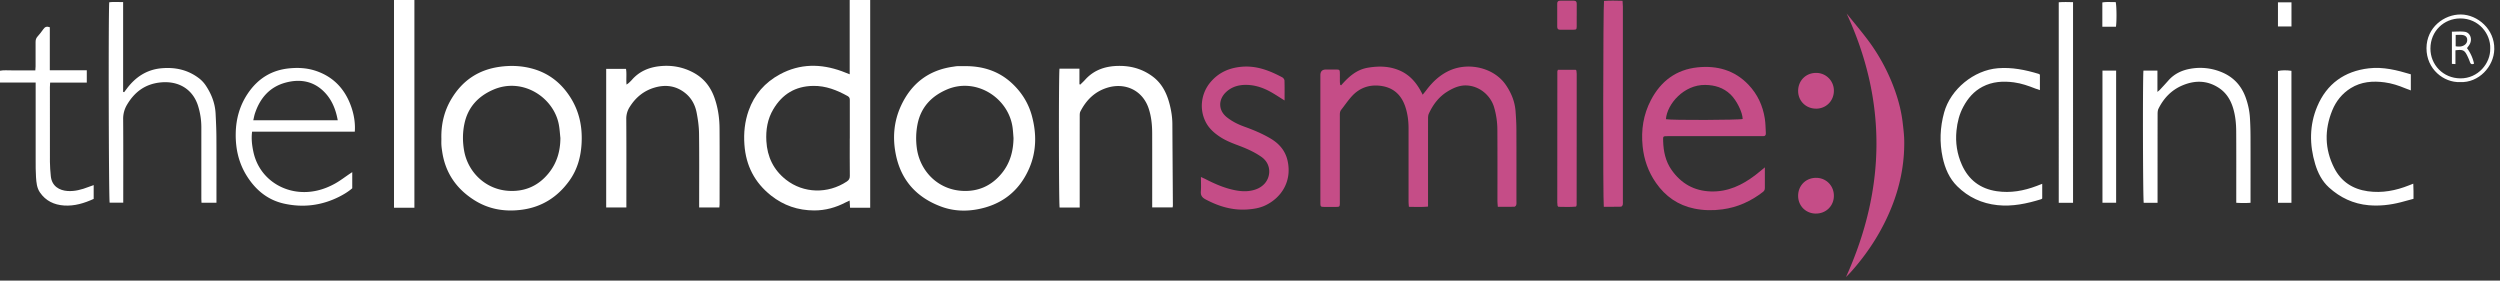
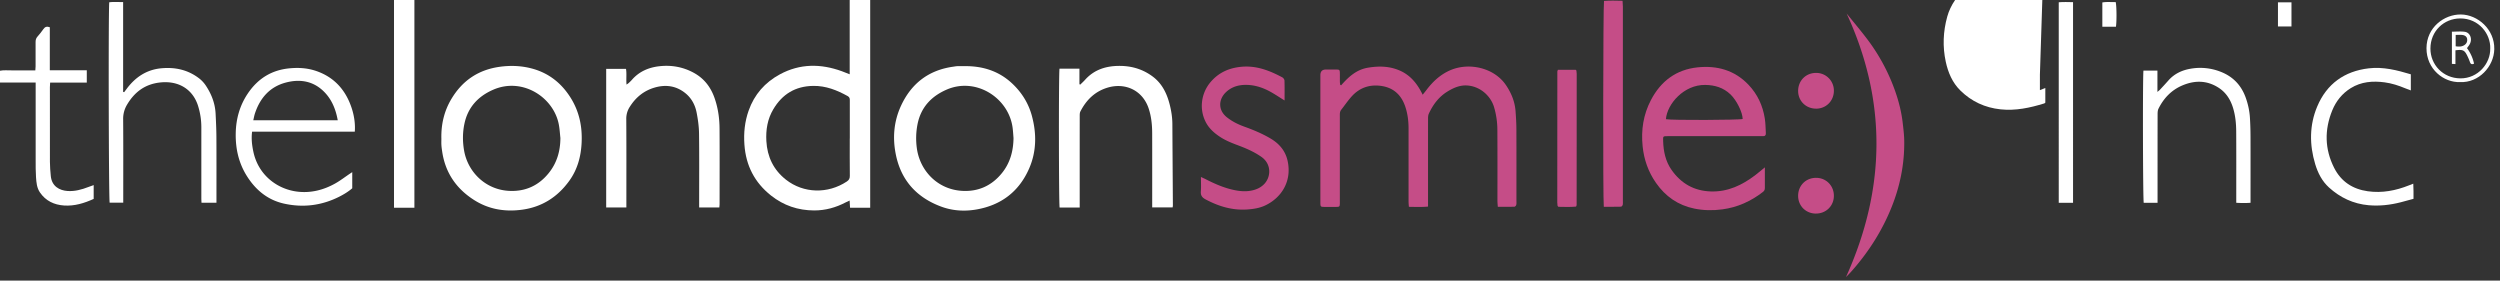
<svg xmlns="http://www.w3.org/2000/svg" width="392" height="44" viewBox="0 0 392 44" fill="none">
  <rect x="0" y="0" width="392" height="44" fill="#333333" stroke="none" />
  <path d="M210.289 13.378c1.15-1.31 2.387-2.457 4.194-2.761 1.746-.294 3.444-.258 5.08.482 1.637.74 2.692 2.061 3.512 3.752.236-.294.414-.5.577-.718.962-1.281 2.098-2.359 3.567-3.041 3.037-1.408 7.043-.49 8.897 2.228.838 1.226 1.404 2.58 1.52 4.082.073.958.131 1.923.135 2.884.014 3.73.007 7.46.007 11.187 0 .218.022.446-.029.653-.029.116-.182.283-.283.287-.849.022-1.698.014-2.609.014-.022-.348-.054-.624-.058-.9 0-3.708.011-7.413-.011-11.12a12.702 12.702 0 0 0-.526-3.63c-.515-1.705-2.144-3.265-4.271-3.377-1.099-.058-2.101.38-3.029.95-1.358.835-2.265 2.05-2.921 3.47-.113.242-.124.55-.124.83-.007 4.3-.003 8.6-.003 12.9v.84c-1.027.099-1.978.052-3.001.04-.022-.308-.051-.562-.051-.816v-11.45c0-1.213-.152-2.414-.555-3.557-.65-1.832-1.93-2.928-3.901-3.156-1.756-.204-3.247.344-4.434 1.636-.605.66-1.106 1.411-1.665 2.119-.239.301-.225.65-.221 1.001v13.23c0 .152.003.308 0 .46-.018.49-.047.534-.526.545-.657.014-1.318.014-1.974 0-.508-.011-.537-.051-.552-.584V11.785c0-.585.284-.88.853-.882.548 0 1.096-.007 1.647 0 .512.011.544.051.555.58.008.44 0 .879.004 1.318 0 .167.033.33.051.497.051.03.098.054.149.084l-.004-.004z" fill="#C54D87" />
  <path d="M133.236.003h3.211v32.57h-3.16c-.022-.374-.04-.712-.066-1.13-.225.106-.413.186-.595.28-1.556.82-3.218 1.281-4.978 1.274-2.511-.008-4.779-.77-6.76-2.344-2.565-2.04-3.926-4.684-4.162-7.954-.134-1.84.047-3.62.661-5.355.892-2.533 2.561-4.423 4.905-5.69 3.153-1.701 6.412-1.687 9.721-.482.388.141.769.297 1.219.475V.003h.004zm.014 21.706v-5.922c0-.29 0-.537-.323-.715-1.687-.932-3.421-1.632-5.41-1.603-2.801.04-4.851 1.288-6.259 3.657-.918 1.538-1.19 3.233-1.092 4.993.138 2.47 1.121 4.524 3.084 6.063 2.751 2.152 6.553 2.246 9.525.283.355-.236.486-.48.479-.904-.026-1.952-.011-3.904-.011-5.856l.007.004z" fill="#fff" />
  <path d="M276.729 26.24c0 1.176-.003 2.207 0 3.234 0 .26-.076.45-.294.616-1.89 1.47-3.998 2.424-6.386 2.74-1.466.196-2.924.174-4.376-.123-2.558-.523-4.535-1.909-6.016-4.032-1.204-1.727-1.879-3.635-2.093-5.733-.261-2.554.109-4.974 1.302-7.253 1.553-2.968 3.963-4.782 7.319-5.127 3.044-.312 5.791.432 7.975 2.725 1.419 1.491 2.246 3.28 2.562 5.298.12.755.116 1.524.163 2.29.022.322-.119.496-.464.475-.174-.011-.352 0-.526 0h-14.416c-.74.003-.719.003-.697.762.047 1.632.374 3.189 1.325 4.539 1.487 2.119 3.523 3.284 6.15 3.367 2.663.083 4.898-.983 6.952-2.54.486-.366.943-.77 1.517-1.237h.003zm-15.511-7.55c.783.181 11.563.141 12.032-.036-.011-1.027-.944-2.932-1.916-3.857-1.107-1.056-2.453-1.463-3.963-1.48-3.33-.048-5.968 2.985-6.157 5.373h.004z" fill="#C54D87" />
  <path d="M69.206 21.702c-.044-2.192.428-4.26 1.553-6.154 1.745-2.94 4.303-4.648 7.71-5.09 1.673-.218 3.32-.146 4.946.29 2.623.703 4.608 2.275 6.044 4.553 1.354 2.145 1.855 4.507 1.742 7.021-.098 2.192-.642 4.238-1.941 6.034-1.818 2.518-4.245 4.082-7.34 4.518-2.71.38-5.287-.037-7.62-1.535-2.79-1.789-4.496-4.3-4.971-7.609-.047-.323-.098-.65-.116-.976-.022-.348-.004-.7-.004-1.052h-.003zm18.664-.062c-.076-.693-.112-1.397-.24-2.079-.783-4.274-5.674-7.493-10.279-5.5-2.369 1.023-3.984 2.75-4.528 5.337-.297 1.408-.297 2.826-.047 4.241.599 3.357 3.378 6.122 7.097 6.292 2.5.116 4.58-.824 6.161-2.783 1.296-1.604 1.829-3.462 1.836-5.511v.003zM151.295 10.37c2.747-.018 5.233.733 7.297 2.613 1.557 1.422 2.66 3.153 3.208 5.185.751 2.779.733 5.57-.421 8.229-1.571 3.621-4.383 5.776-8.28 6.451-1.862.323-3.727.21-5.505-.446-3.769-1.39-6.226-4.01-7.086-7.975-.588-2.7-.384-5.374.795-7.896 1.622-3.469 4.328-5.54 8.16-6.074.218-.029.432-.076.65-.083.395-.015.787-.004 1.182-.004zm7.624 11.27c-.04-.5-.069-1.001-.127-1.502-.559-4.764-5.722-8.08-10.327-6.1-2.442 1.053-4.089 2.802-4.608 5.494a11.463 11.463 0 0 0-.112 3.588c.439 3.6 3.218 6.582 7.119 6.807 2.496.146 4.59-.783 6.19-2.728 1.328-1.611 1.839-3.502 1.865-5.559zM169.292 32.54h-3.143c-.13-.497-.156-20.976-.018-21.774h3.124v2.438c.044.022.087.04.131.062.254-.254.523-.494.762-.762 1.491-1.662 3.433-2.203 5.573-2.17 1.844.029 3.542.559 5.029 1.673 1.459 1.092 2.21 2.634 2.649 4.347.261 1.02.425 2.053.428 3.113.022 4.252.055 8.505.08 12.76 0 .084-.022.168-.043.298h-3.201v-.732c0-3.643.007-7.286-.003-10.926-.004-1.295-.131-2.576-.537-3.817-.955-2.924-3.716-4.125-6.441-3.313-1.996.595-3.349 1.93-4.278 3.741-.112.218-.105.508-.105.766-.007 4.477-.004 8.951-.004 13.429v.867h-.003zM95.05 10.798h3.107c.134.795 0 1.604.083 2.468.138-.102.254-.17.352-.261.178-.164.352-.33.512-.512 1.132-1.288 2.601-1.912 4.263-2.105 1.92-.22 3.756.11 5.461 1.053 1.567.867 2.591 2.191 3.189 3.864.559 1.564.795 3.186.806 4.833.025 3.948.011 7.9.007 11.847 0 .17-.025.34-.04.548h-3.164v-.802c0-3.6.029-7.195-.018-10.795-.014-1.106-.17-2.224-.385-3.313-.239-1.204-.816-2.27-1.807-3.051-1.436-1.136-3.062-1.342-4.782-.838-1.691.497-2.968 1.546-3.9 3.04a3.398 3.398 0 0 0-.534 1.909c.03 4.343.015 8.686.015 13.033v.813H95.05V10.8zM19.463 14.46l.468-.621c1.364-1.789 3.099-2.928 5.392-3.135 2.155-.196 4.136.243 5.874 1.564.41.312.784.71 1.07 1.143.89 1.331 1.46 2.793 1.54 4.408.061 1.223.119 2.45.126 3.672.018 3.182.008 6.36.008 9.543v.751h-2.344c-.008-.229-.026-.46-.026-.693V19.971c0-1.143-.17-2.264-.512-3.36-.809-2.59-3.03-4.006-5.976-3.676-2.325.262-3.958 1.47-5.137 3.437a4.282 4.282 0 0 0-.635 2.347c.032 4.078.014 8.16.014 12.239v.82h-2.13c-.145-.472-.214-29.706-.065-31.422.693-.084 1.4-.03 2.177-.03v14.082c.05.015.102.03.156.044v.007zM55.632 20.642H39.529c-.142 1.11-.018 2.144.203 3.168.773 3.61 3.686 5.841 6.887 6.237 2.1.258 4.1-.247 5.94-1.277.816-.457 1.567-1.042 2.347-1.564.087-.058.174-.116.327-.214v2.529c-.585.508-1.292.943-2.029 1.317-2.76 1.393-5.671 1.76-8.686 1.085-2.507-.563-4.358-2.072-5.733-4.202-1.339-2.072-1.865-4.354-1.822-6.807.04-2.271.624-4.369 1.895-6.255 1.585-2.352 3.762-3.709 6.636-3.955 1.331-.116 2.63-.04 3.89.362 2.931.937 4.793 2.969 5.75 5.853.443 1.34.585 2.62.498 3.723zm-2.674-1.785c-.305-1.695-.911-3.193-2.061-4.387-1.698-1.763-3.832-2.13-6.11-1.517-2.486.668-3.996 2.406-4.801 4.8-.116.345-.178.708-.272 1.104H52.96h-.003z" fill="#fff" />
  <path d="M201.419 15.751c-.817-.504-1.506-.972-2.232-1.371-1.306-.719-2.7-1.144-4.216-1.06-1.02.058-1.934.392-2.689 1.085-1.263 1.161-1.306 2.87.087 3.98.835.664 1.775 1.129 2.769 1.484 1.426.515 2.815 1.092 4.122 1.872 1.342.802 2.286 1.916 2.63 3.455.744 3.33-1.077 5.918-3.592 7.057-.827.374-1.705.512-2.612.584-2.402.193-4.583-.468-6.669-1.582-.527-.28-.773-.616-.726-1.237.058-.711.014-1.433.014-2.268.323.153.537.243.744.349 1.23.63 2.489 1.197 3.832 1.549 1.11.29 2.228.464 3.378.229.773-.16 1.462-.476 2.003-1.056 1.016-1.089 1.154-3.1-.508-4.246-1.11-.769-2.333-1.302-3.585-1.77-.987-.37-1.967-.751-2.852-1.332-.889-.584-1.68-1.27-2.199-2.22-1.121-2.054-.816-4.609.704-6.39 1.266-1.484 2.87-2.203 4.8-2.388 2.366-.228 4.431.584 6.441 1.655.163.087.337.326.341.5.033 1.006.015 2.01.015 3.11v.011zM289.542 2.105c1.092 1.357 2.22 2.685 3.269 4.074a29.966 29.966 0 0 1 4.405 8.266c.544 1.575.943 3.193 1.132 4.851.105.911.221 1.829.236 2.743.054 3.64-.646 7.141-2.01 10.512-1.459 3.614-3.52 6.858-6.078 9.786-.33.377-.675.744-1.045 1.106 6.223-13.766 6.484-27.521.091-41.342v.004z" fill="#C54D87" />
  <path d="M338.311 31.803h-2.173c-.131-.464-.174-19.825-.044-20.729h2.192v3.342c.203-.178.316-.261.406-.36.447-.482.893-.96 1.328-1.454.915-1.03 2.087-1.582 3.415-1.818a8.72 8.72 0 0 1 4.706.446c1.992.758 3.313 2.148 4.013 4.151.348.998.57 2.021.635 3.073.058.962.087 1.923.091 2.885.01 3.222.003 6.448.003 9.673v.784c-.754.058-1.458.047-2.238 0v-.74c0-3.487.014-6.974-.008-10.46-.007-1.224-.127-2.447-.482-3.63-.396-1.32-1.089-2.438-2.264-3.2-1.829-1.186-3.756-1.197-5.708-.366-1.702.726-2.914 1.995-3.73 3.64-.12.239-.138.544-.142.82-.007 4.364-.007 8.73-.007 13.09v.853h.007zM61.781 0h3.197v32.576H61.78V0z" fill="#fff" />
  <path d="M251.476 32.424c-.145-.915-.108-31.72.033-32.279.933-.08 1.883-.04 2.907-.022.021.33.05.606.05.878v30.53c0 .196.029.403-.021.588-.033.116-.178.287-.276.29-.893.022-1.785.015-2.696.015h.003z" fill="#C54D87" />
-   <path d="M5.58 12.942H0v-1.85c.606-.127 1.216-.044 1.821-.058.614-.015 1.23 0 1.844 0H5.54c.014-.247.04-.44.04-.628 0-1.274.01-2.544 0-3.817 0-.327.068-.588.286-.838.33-.381.657-.77.936-1.187.25-.37.552-.457 1.009-.294v6.75h5.798v1.937H7.86c-.015.279-.037.49-.037.704 0 3.904-.007 7.812.004 11.716 0 .74.068 1.484.137 2.224.153 1.615 1.365 2.26 2.624 2.348 1.143.076 2.213-.218 3.265-.625.262-.101.523-.192.835-.3v2.165c-1.491.679-3.012 1.144-4.645 1.035-1.563-.106-2.873-.722-3.784-2.054-.493-.722-.555-1.56-.613-2.388-.065-.896-.051-1.796-.055-2.695-.003-3.774 0-7.548 0-11.321v-.82l-.01-.004zM378.017 11.654v2.522c-.33-.123-.613-.221-.888-.337-1.035-.432-2.101-.777-3.208-.926-1.861-.246-3.679-.116-5.327.911-1.346.838-2.304 2.036-2.895 3.483-1.237 3.037-1.197 6.067.298 9.017 1.092 2.152 2.895 3.33 5.275 3.665 2.253.315 4.394-.102 6.481-.936.181-.073.366-.142.649-.254.015.424.029.798.036 1.175.008.37 0 .744 0 1.201-.674.185-1.338.374-2.013.544-1.644.421-3.317.61-5.011.461-2.399-.21-4.481-1.19-6.241-2.794-1.071-.976-1.727-2.256-2.145-3.639-.921-3.051-.925-6.121.316-9.06 1.488-3.53 4.245-5.523 8.077-5.973 2.275-.268 4.423.284 6.596.937v.003zM319.857 11.712v2.417c-.251-.084-.468-.145-.675-.229-1.103-.435-2.217-.83-3.396-.987-1.698-.221-3.36-.134-4.928.686-1.357.711-2.289 1.803-3 3.12-.635 1.172-.947 2.428-1.082 3.756-.188 1.876.084 3.661.849 5.374 1.056 2.362 2.878 3.744 5.443 4.129 2.181.33 4.267-.055 6.303-.828l.849-.33v2.297c-.037.03-.098.102-.175.123-2.231.69-4.499 1.176-6.85.926-2.427-.258-4.55-1.23-6.295-2.954-1.259-1.24-1.923-2.816-2.29-4.506-.511-2.37-.417-4.732.232-7.076 1.009-3.643 4.659-6.625 8.418-6.93 2.21-.181 4.304.25 6.386.878.062.018.113.065.211.127v.007zM325.053 31.8h-2.242V.356c.736-.062 1.465-.033 2.242-.018V31.8z" fill="#fff" />
+   <path d="M5.58 12.942H0v-1.85c.606-.127 1.216-.044 1.821-.058.614-.015 1.23 0 1.844 0H5.54c.014-.247.04-.44.04-.628 0-1.274.01-2.544 0-3.817 0-.327.068-.588.286-.838.33-.381.657-.77.936-1.187.25-.37.552-.457 1.009-.294v6.75h5.798v1.937H7.86c-.015.279-.037.49-.037.704 0 3.904-.007 7.812.004 11.716 0 .74.068 1.484.137 2.224.153 1.615 1.365 2.26 2.624 2.348 1.143.076 2.213-.218 3.265-.625.262-.101.523-.192.835-.3v2.165c-1.491.679-3.012 1.144-4.645 1.035-1.563-.106-2.873-.722-3.784-2.054-.493-.722-.555-1.56-.613-2.388-.065-.896-.051-1.796-.055-2.695-.003-3.774 0-7.548 0-11.321v-.82l-.01-.004zM378.017 11.654v2.522c-.33-.123-.613-.221-.888-.337-1.035-.432-2.101-.777-3.208-.926-1.861-.246-3.679-.116-5.327.911-1.346.838-2.304 2.036-2.895 3.483-1.237 3.037-1.197 6.067.298 9.017 1.092 2.152 2.895 3.33 5.275 3.665 2.253.315 4.394-.102 6.481-.936.181-.073.366-.142.649-.254.015.424.029.798.036 1.175.008.37 0 .744 0 1.201-.674.185-1.338.374-2.013.544-1.644.421-3.317.61-5.011.461-2.399-.21-4.481-1.19-6.241-2.794-1.071-.976-1.727-2.256-2.145-3.639-.921-3.051-.925-6.121.316-9.06 1.488-3.53 4.245-5.523 8.077-5.973 2.275-.268 4.423.284 6.596.937v.003zM319.857 11.712v2.417l.849-.33v2.297c-.037.03-.098.102-.175.123-2.231.69-4.499 1.176-6.85.926-2.427-.258-4.55-1.23-6.295-2.954-1.259-1.24-1.923-2.816-2.29-4.506-.511-2.37-.417-4.732.232-7.076 1.009-3.643 4.659-6.625 8.418-6.93 2.21-.181 4.304.25 6.386.878.062.018.113.065.211.127v.007zM325.053 31.8h-2.242V.356c.736-.062 1.465-.033 2.242-.018V31.8z" fill="#fff" />
  <path d="M244.278 10.94h2.794c.05.054.065.069.079.087.015.018.033.036.033.055.018.174.044.348.044.518 0 6.847-.004 13.69-.011 20.537 0 .062-.04.124-.087.258-.929.09-1.88.043-2.776.032-.069-.076-.087-.094-.098-.108-.015-.019-.033-.037-.033-.055-.018-.174-.043-.348-.043-.519 0-6.847.003-13.69.011-20.537 0-.061.039-.123.09-.268h-.003z" fill="#C54D87" />
-   <path d="M329.665 11.066h2.144v20.726h-2.144V11.066zM359.298 31.796h-2.111v-20.66c.489-.134 1.396-.149 2.111-.03V31.8v-.004z" fill="#fff" />
  <path d="M284.777 17.035c-1.589.011-2.819-1.186-2.83-2.754-.007-1.622 1.201-2.848 2.805-2.848a2.767 2.767 0 0 1 2.801 2.794c0 1.582-1.201 2.801-2.776 2.812v-.004zM284.723 33.49c-1.586-.01-2.787-1.226-2.776-2.808.011-1.615 1.241-2.82 2.86-2.797 1.567.021 2.764 1.266 2.746 2.844-.018 1.575-1.244 2.769-2.83 2.758v.003z" fill="#C54D87" />
  <path d="M385.742 12.87c-2.547.109-5.283-2.028-5.268-5.312.014-3.266 2.772-5.312 5.392-5.287 2.627.026 5.304 2.315 5.239 5.443-.058 2.747-2.46 5.301-5.363 5.156zm4.728-5.265c.08-2.246-1.756-4.731-4.717-4.713-2.547.014-4.655 1.977-4.662 4.713-.008 2.54 1.973 4.659 4.691 4.684 2.779.026 4.75-2.369 4.684-4.68l.004-.004z" fill="#fff" />
-   <path d="M247.227 2.428c0 .57.007 1.139 0 1.712-.007.454-.054.512-.479.519-.7.015-1.404 0-2.108.007-.334 0-.468-.141-.468-.479.011-1.204.011-2.413 0-3.617 0-.349.163-.465.482-.461.704.007 1.405.007 2.109 0 .333 0 .475.145.468.479-.011.613 0 1.23 0 1.843l-.004-.003z" fill="#C54D87" />
  <path d="M359.303 4.147h-2.119V.367h2.119v3.78zM329.646 4.184v-3.8c.712-.123 1.405-.036 2.09-.057.149.468.182 2.968.044 3.86H329.646v-.003zM385.014 7.888v2.16l-.555-.033V4.967c.679 0 1.357-.072 2.014.019.816.112 1.204 1.048.823 1.86-.116.251-.308.465-.471.701.54.726.907 1.524 1.106 2.435-.297.13-.515.123-.642-.247a9.32 9.32 0 0 0-.381-.907c-.457-.965-.704-1.092-1.89-.94h-.004zm.04-.631c.512.08.94.073 1.332-.167.344-.214.508-.537.468-.936-.036-.374-.305-.617-.769-.671-.334-.04-.675-.008-1.035-.008v1.778l.004.004z" fill="#fff" />
</svg>